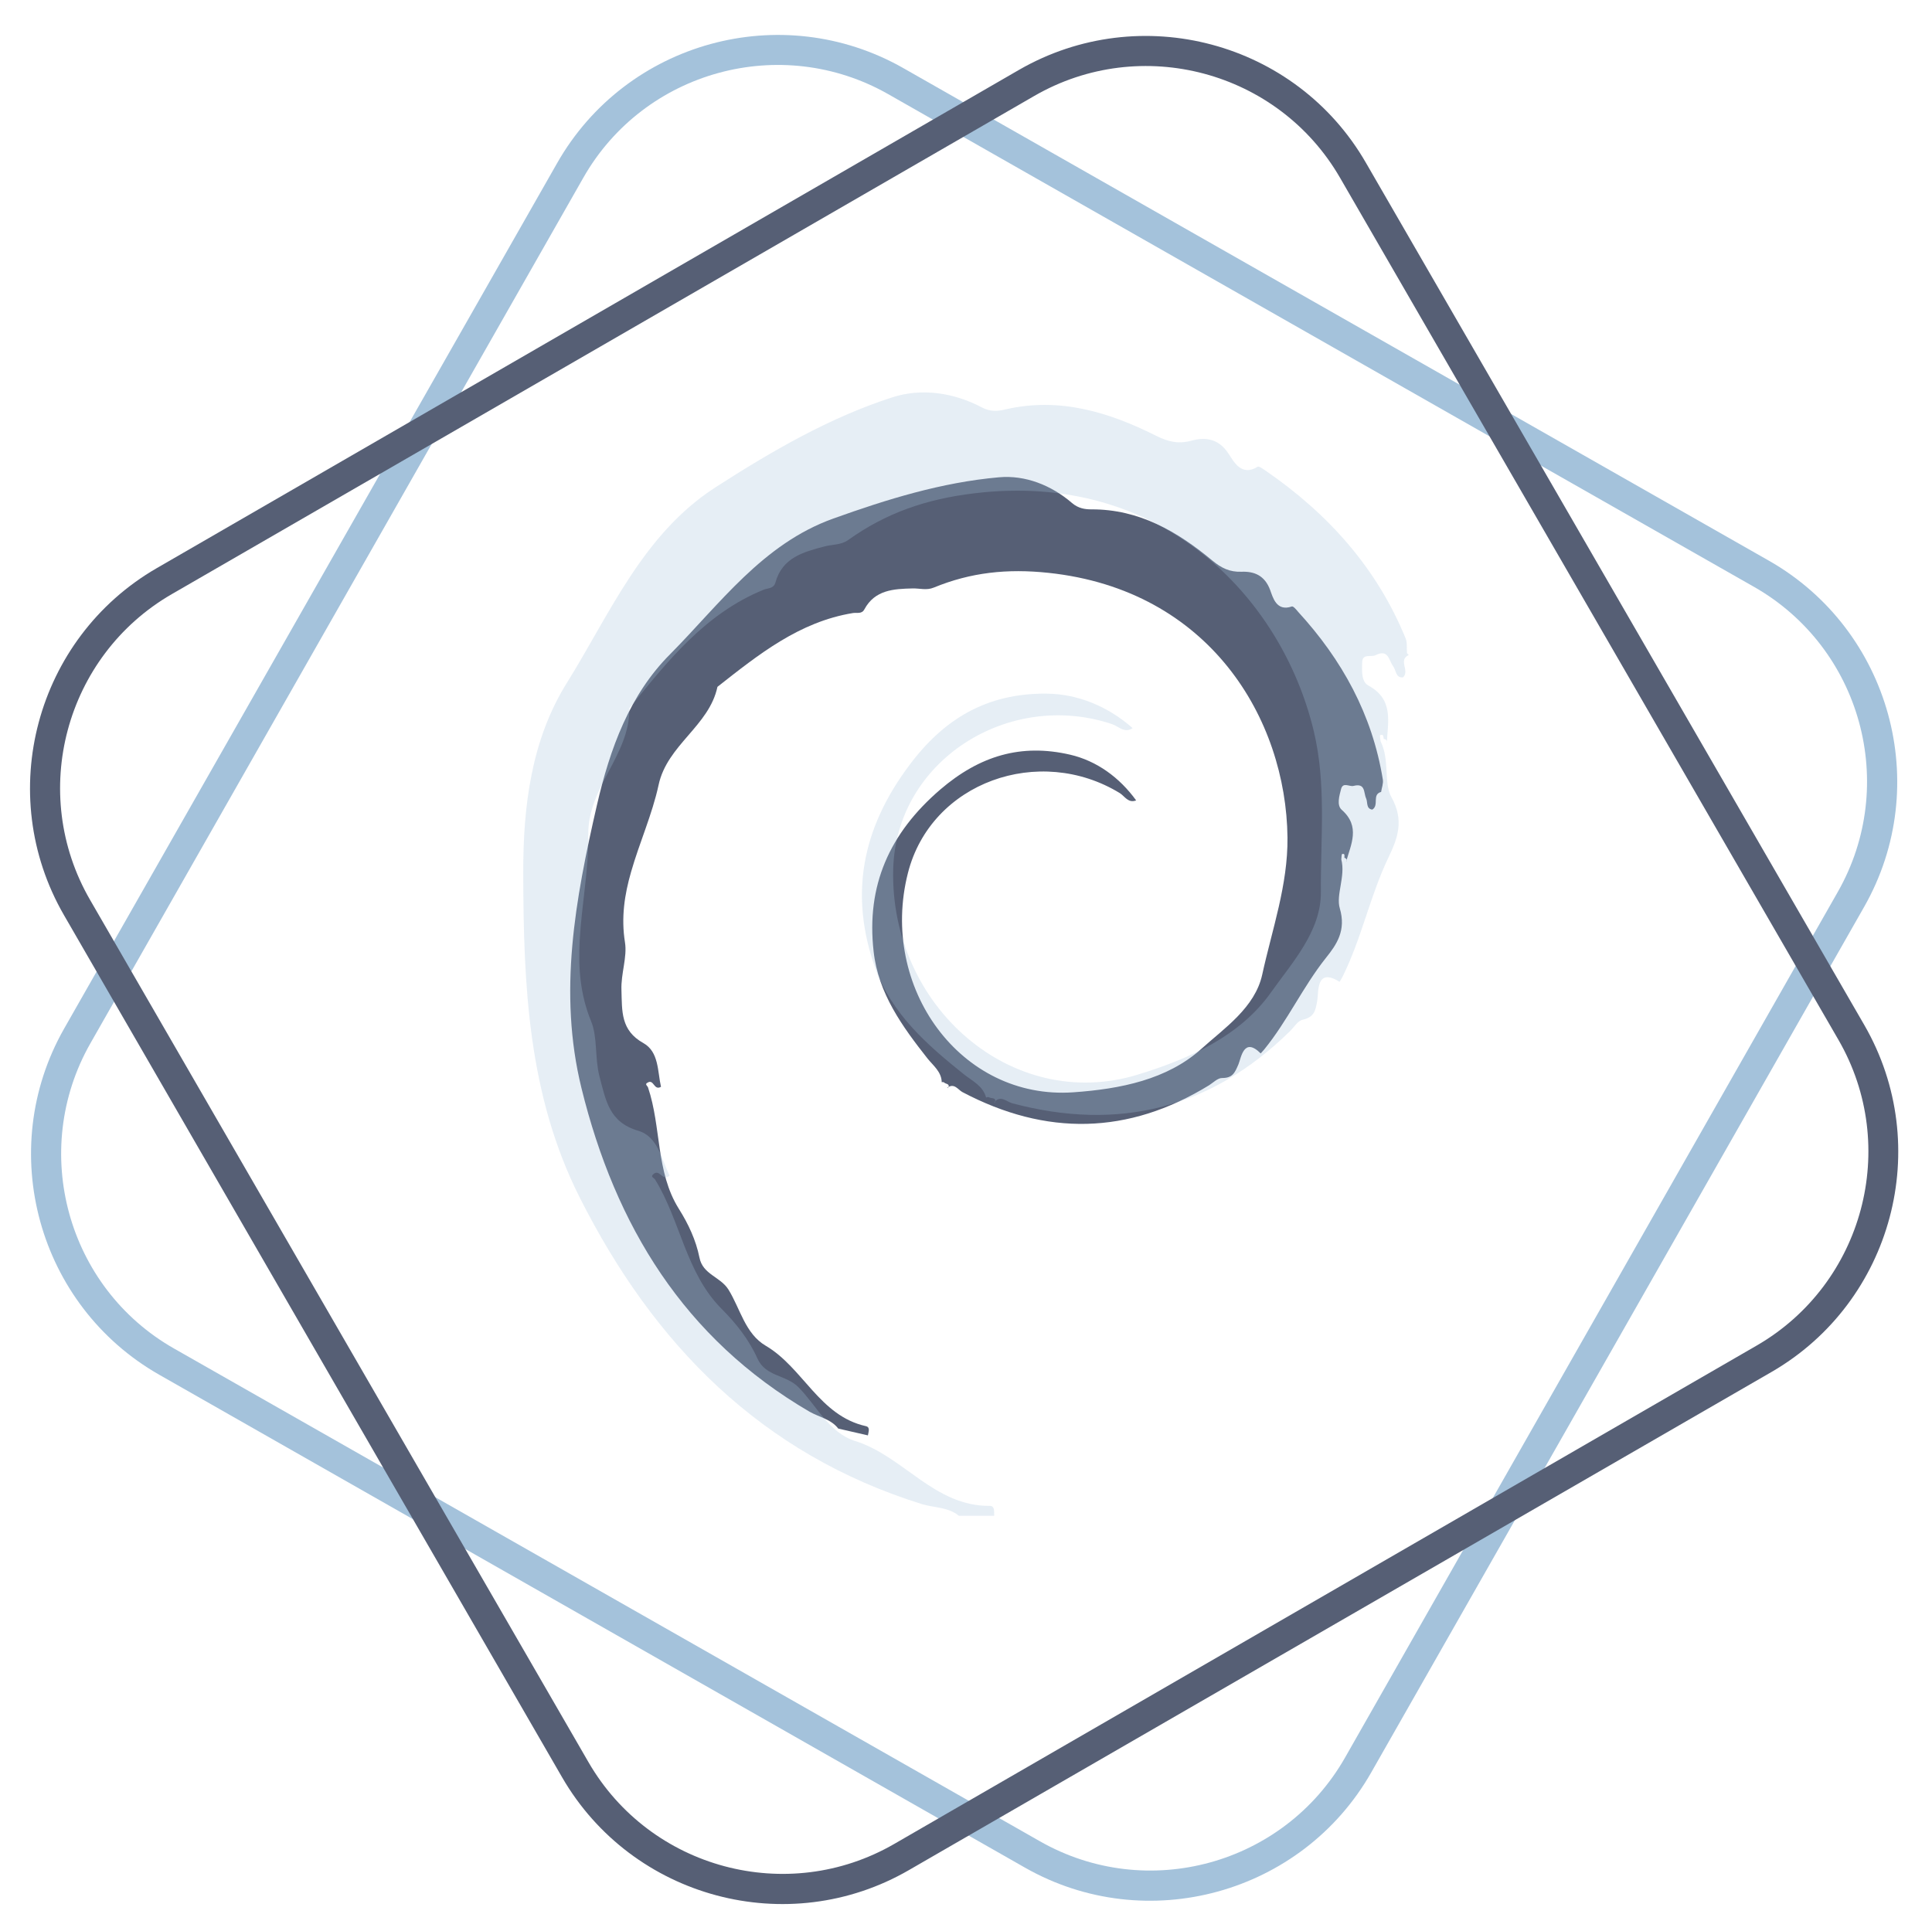
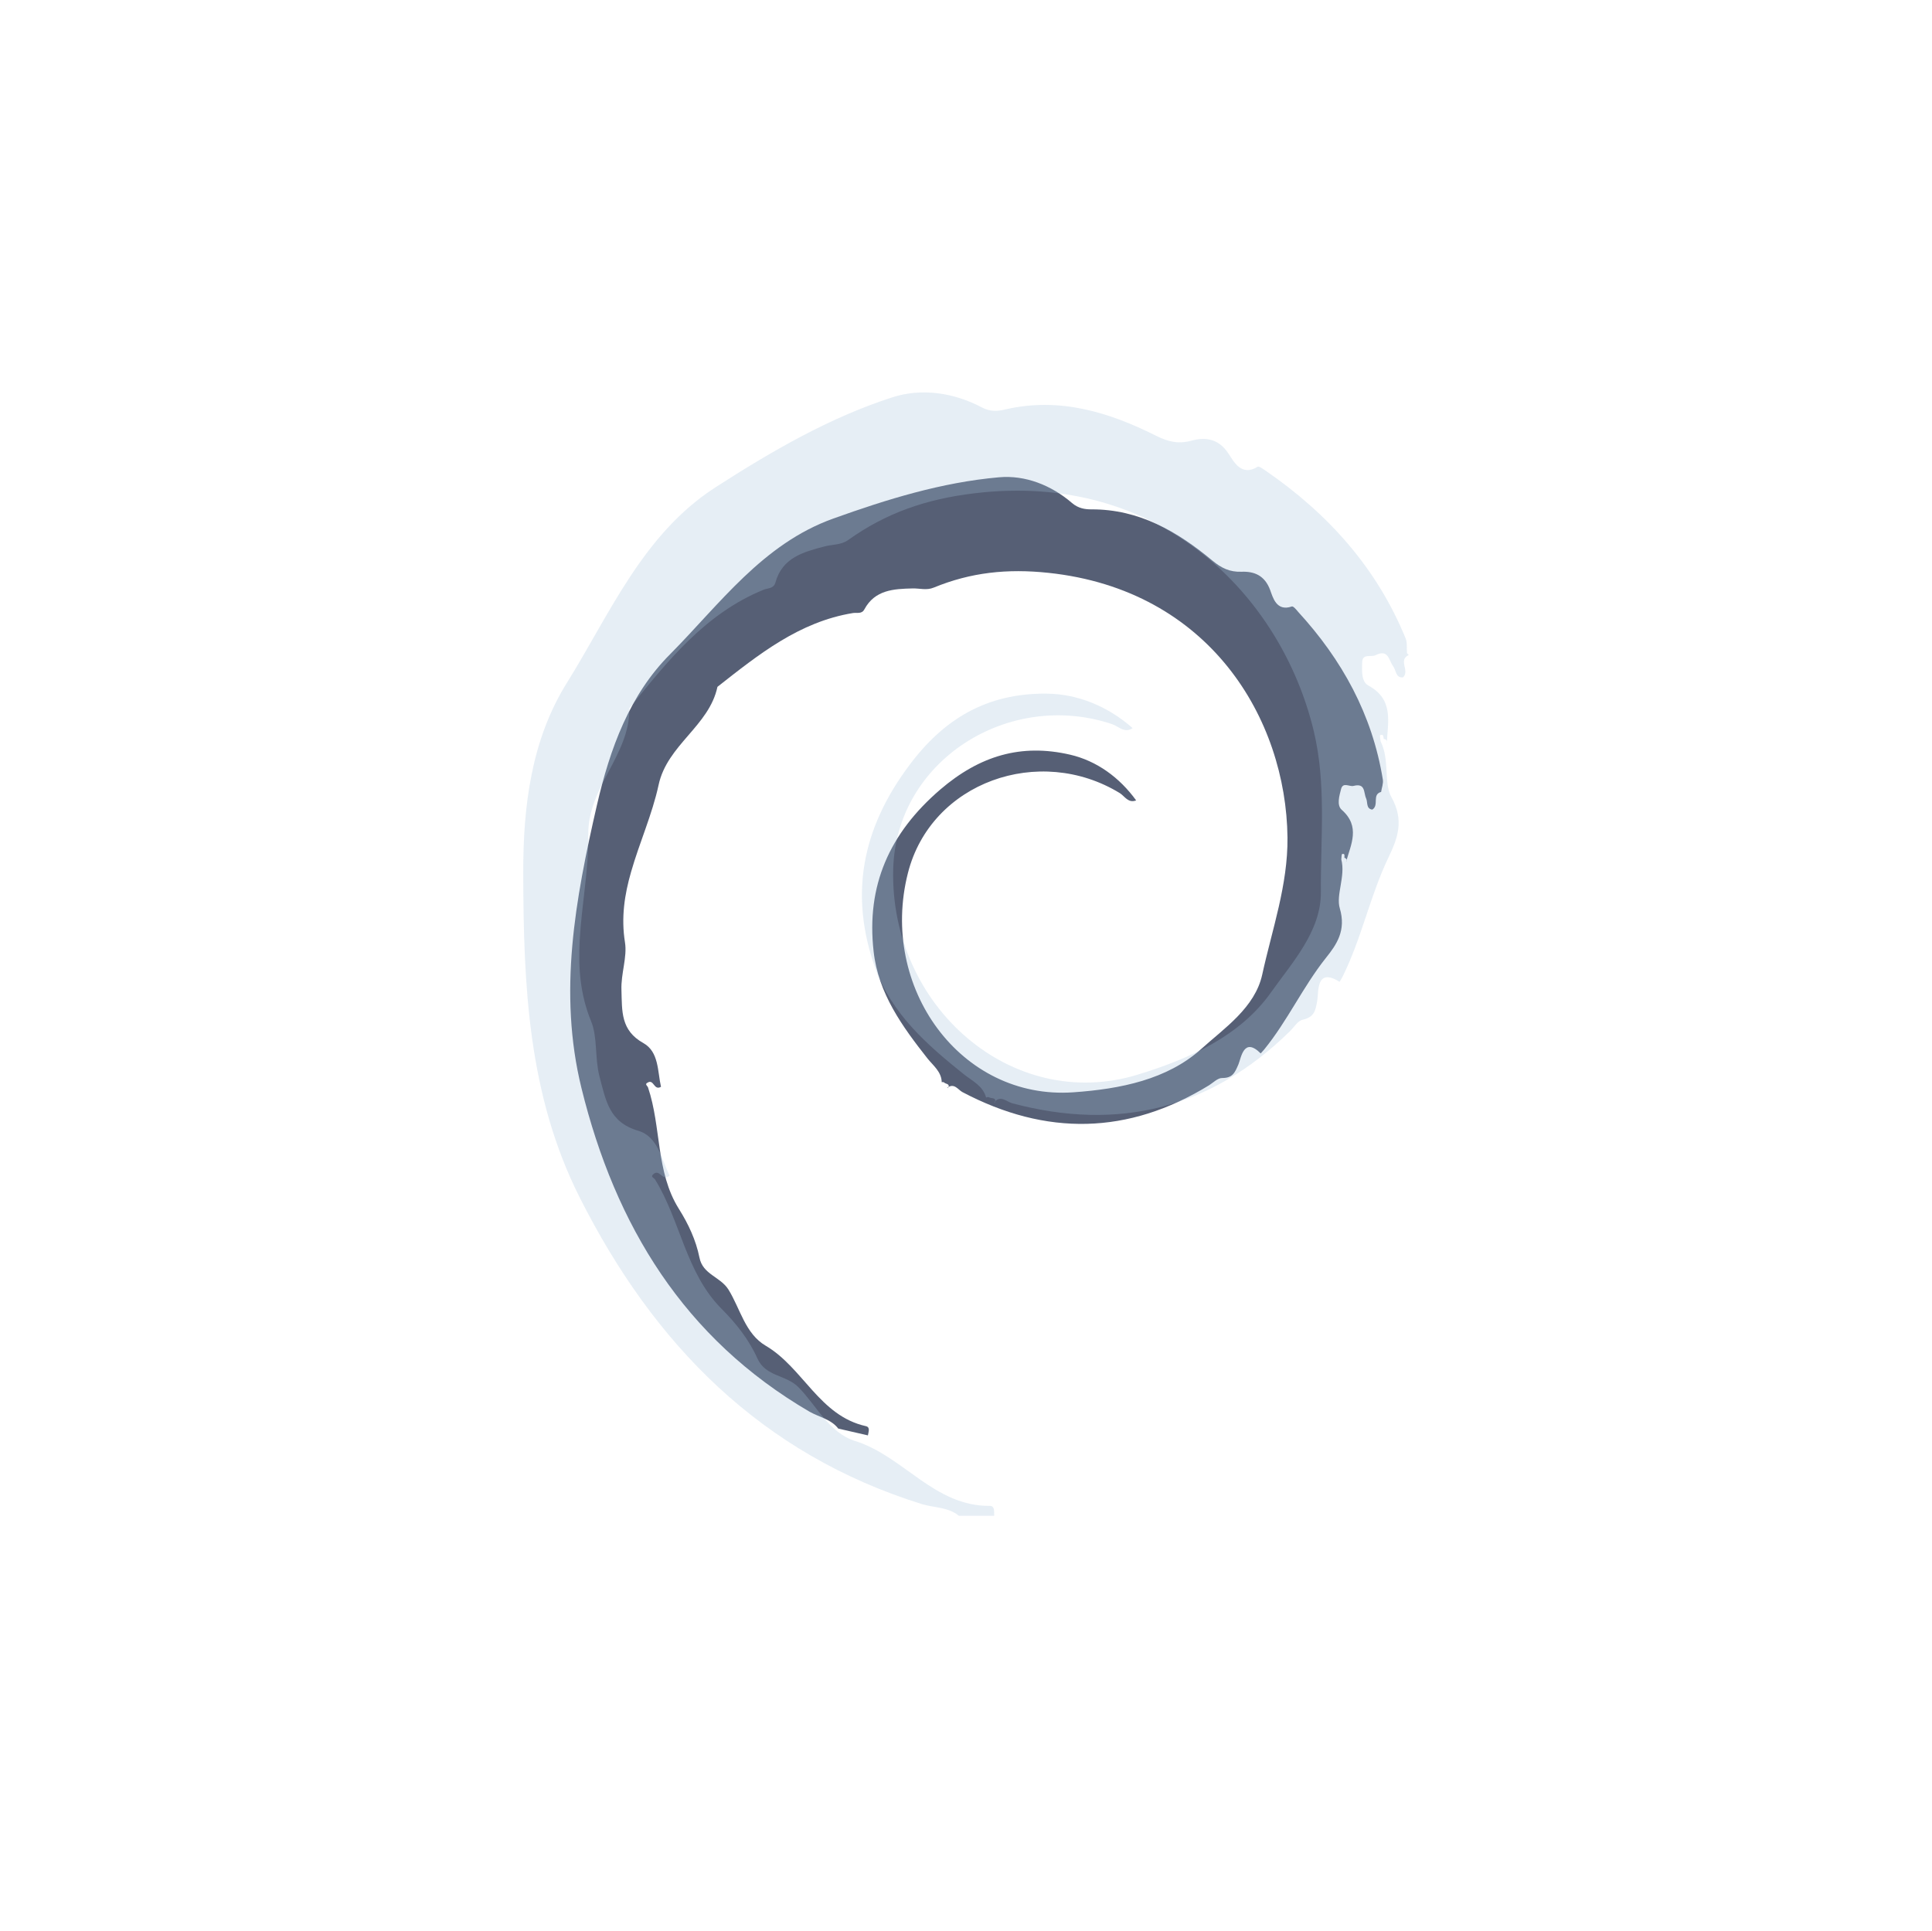
<svg xmlns="http://www.w3.org/2000/svg" version="1.1" id="Layer_1" x="0px" y="0px" viewBox="0 0 879.5 879" style="enable-background:new 0 0 879.5 879;" xml:space="preserve">
  <style type="text/css">
	.st0{fill:#A4C2DB;}
	.st1{fill:#565F75;}
	.st2{opacity:0.28;fill:#A4C2DB;}
</style>
  <g>
    <g>
-       <path class="st0" d="M466.6,850.3L72.5,625.9C17.2,594.4-2.3,523.7,29.2,468.3l224.4-394C285.1,18.9,355.8-0.5,411.2,31    l394.1,224.3c55.3,31.5,74.8,102.3,43.3,157.6L624.2,807C592.7,862.3,521.9,881.8,466.6,850.3z M404.4,42.9    C355.6,15.1,293.2,32.2,265.5,81L41.1,475.1C13.4,523.9,30.5,586.3,79.3,614l394.1,224.3c48.8,27.8,111.1,10.7,138.9-38.1    l224.3-394.1c27.8-48.8,10.7-111.1-38.1-138.9L404.4,42.9z" />
-     </g>
+       </g>
    <g>
-       <path class="st1" d="M255.9,809.2L29.1,416.6c-31.8-55.1-12.9-126,42.2-157.9L463.9,31.8C519.1,0,590,18.9,621.8,74.1l226.9,392.6    c31.8,55.1,12.9,126-42.2,157.9L413.8,851.4C358.7,883.3,287.8,864.3,255.9,809.2z M610,80.9c-28.1-48.6-90.6-65.3-139.2-37.2    L78.2,270.5C29.6,298.6,12.9,361.1,41,409.7l226.9,392.6c28.1,48.6,90.6,65.3,139.2,37.2l392.6-226.9    c48.6-28.1,65.3-90.6,37.2-139.2L610,80.9z" />
-     </g>
+       </g>
  </g>
  <g>
    <path class="st1" d="M628.9,360.5c-4.6,1.1-0.9,6.1-4.2,8.1c-2.9-0.4-2-3.3-2.8-5.1c-1.2-2.6-0.2-7.1-5.7-5.7   c-1.9,0.5-4.8-1.9-5.7,1.4c-0.8,3.1-2.1,7.4,0.3,9.5c8.6,7.6,4.2,15.7,1.9,23.9l0-0.1c0.6-0.9,0.4-1.6-0.7-2c0-0.8,0.4-2-1-1.7   c-0.3,0.1-0.3,1.6-0.4,2.5c2,7.6-2.5,16.1-0.7,22.2c3,10.1-1.4,16.5-6.3,22.6c-10.5,13.2-17.5,28.7-28.1,41.7   c-0.5,0.6-1.1,1.2-1.6,1.8c-7.7-7.7-8.9,2-10.1,4.9c-1.7,4-2.7,6.3-7.5,6.3c-2,0-4,2.1-5.9,3.3c-36.8,22.6-74.2,23.2-112.3,3.1   c-1.9-1-3.7-4.3-6.8-2c0,0,0.2,0.2,0.2,0.2c1.2-1.9-0.7-1.8-1.5-2.4c-0.4-0.4-0.8-0.4-1.3-0.3c-0.1-4.7-3.8-7.5-6.4-10.7   c-11.5-14.6-22.5-29.7-24.6-48.8c-3.4-29.9,7.1-53.8,30.4-73.8c17.9-15.3,36.7-21,59.1-15.8c12,2.8,22.4,10.3,30,20.8   c-3.6,1.4-5.2-1.9-7.4-3.3c-36.6-22.4-86-5.1-96.5,36.4c-13.2,52,24,103.4,75.3,99.8c21.5-1.5,42.7-5.8,58.2-19.7   c10.4-9.4,24.5-18.8,27.8-33.9c4.5-20.6,11.7-40.7,11.5-62.4c-0.6-54-35.4-112.7-108.8-120.5c-18.8-2-35.4-0.2-52.2,6.7   c-3.3,1.4-6.5,0.3-9.7,0.4c-8.5,0.2-17.1,0.6-21.9,9.5c-1.2,2.3-3.4,1.4-5.2,1.7c-24.5,4-43,18.9-61.7,33.6   c-3.8,17.9-22.9,26.4-26.8,44.7c-2.9,13.4-8.7,26.2-12.5,39.5c-3,10.4-4.6,20.8-2.8,32.1c1.1,6.8-1.9,14.3-1.6,21.8   c0.3,9.6-0.4,18.3,10,24.1c7.1,4,6.4,12.9,8,19.9c-3.3,1.9-3.2-3.7-6.1-1.9c-1.5,0.7,0,1.5,0.2,2.2c6.1,18.1,3.5,38.4,14,55.2   c4.4,7,7.8,14.3,9.4,22.2c1.5,7.8,9.5,8.7,13.2,14.6c5.4,8.7,7.6,20.1,17,25.6c17,10,24.4,31.9,45.6,36.6c2.1,0.5,1.1,2.7,0.9,4.2   c-4.5-1-9-2.1-13.5-3.1c-3.3-4.3-8.7-5.2-13.1-7.7c-57.1-33.3-88.4-84.7-103.8-147.3c-10.7-43.6-2.8-86,7-128.7   c6-26.1,15-50.5,33.4-68.9c22.6-22.8,42.1-50.2,74.2-61.7c24.5-8.8,49.4-16.5,75.4-18.8c12-1.1,23.9,3.6,33.3,11.7   c2.9,2.5,6,2.9,8.8,2.9c21.8-0.1,39.2,10.1,55.2,23.4c4,3.3,7.8,5.2,13.2,5c5.7-0.2,10.5,1.6,13,8.3c1.2,3.2,2.8,10,9.9,7.5   c0.6-0.2,2,1.4,2.8,2.4c20,21.8,33.8,46.8,38.6,76.4c0.3,1.8-0.5,3.8-0.8,5.7L628.9,360.5z" />
    <path class="st2" d="M641.3,298.2c-5,2.4,0.6,7.2-2.6,10.2c-3.4,0.3-3.1-3.2-4.5-5.1c-2-2.6-2.1-8-8-5c-2,1-5.9-0.9-6.1,3.1   c-0.1,3.7-0.5,8.9,2.8,10.7c11.8,6.4,8.8,16.7,8.4,26.5l-0.1-0.1c0.4-1.2,0-1.9-1.3-2.1c-0.2-0.9,0-2.4-1.6-1.7   c-0.3,0.1,0.1,1.9,0.2,2.9c4.2,8.1,1.3,18.9,4.9,25.3c6,10.7,2.7,19-1.2,27.2c-8.5,17.6-12.3,37-21,54.5c-0.4,0.8-0.9,1.6-1.4,2.4   c-10.7-6.7-9.5,4.6-10.1,8.2c-0.8,5-1.4,7.9-6.8,9.1c-2.2,0.5-3.9,3.5-5.8,5.3c-35.8,35.1-77.9,45.6-126.3,32.7   c-2.4-0.6-5.3-3.9-8.2-0.5c0,0,0.3,0.2,0.3,0.2c0.8-2.4-1.3-1.8-2.4-2.3c-0.5-0.3-1.1-0.3-1.6,0c-1.4-5.3-6.2-7.5-10-10.5   c-16.9-13.5-33.2-27.8-40.6-48.8c-11.6-32.9-6-62.8,15.2-91.4c16.2-22,36-33.4,62.8-33.2c14.3,0.1,28.1,5.8,39.3,15.7   c-3.7,2.5-6.4-0.8-9.3-1.8c-47.2-15.8-98.6,16.7-99.7,66.3c-1.4,62.3,54.1,110.7,111.2,93.3c23.9-7.3,46.8-17.7,60.8-37.5   c9.4-13.3,22.8-27.7,22.7-45.6c-0.2-24.5,2.6-49.1-3.3-73.6c-14.7-60.9-69.5-118.3-154.5-108c-21.8,2.6-40.1,8.9-57.3,21.2   c-3.3,2.4-7.2,2-10.9,3c-9.6,2.5-19.2,5.1-22.3,16.4c-0.8,2.9-3.5,2.5-5.4,3.3c-26.7,10.9-43.8,32.6-61.1,54   c0.3,21.2-19,35.9-18.7,57.5c0.2,16-3,31.9-3.9,48c-0.7,12.6,0.2,24.8,5.2,37c3,7.4,1.6,16.6,3.8,25.1c2.9,10.8,4.3,20.8,17.6,24.7   c9,2.6,10.6,12.9,14.3,20.4c-3.2,3-4.5-3.3-7.4-0.6c-1.5,1.2,0.4,1.7,0.8,2.4c11.6,18.8,14,42.5,30.2,58.8   c6.8,6.8,12.6,14.2,16.4,22.7c3.8,8.4,13,7.3,18.7,13.1c8.3,8.4,13.9,20.8,25.9,24.5c21.9,6.9,35.9,29.7,61.1,29.5   c2.6,0,1.9,2.8,2.1,4.5c-5.4,0-10.7,0-16.1,0c-4.9-4-11.2-3.6-16.8-5.3c-73.2-22.8-122.1-72.7-155.8-139.6   c-23.5-46.6-25.6-96.5-25.7-147.5c-0.1-31.1,3.8-61,19.8-86.7c19.7-31.6,34.6-67.8,67.8-89.2c25.4-16.3,51.6-31.6,80.4-40.9   c13.3-4.3,27.9-2.2,40.8,4.6c3.9,2.1,7.5,1.7,10.7,0.9c24.6-5.7,47,1.2,68.6,12c5.4,2.7,10.1,3.9,16.2,2.2c6.3-1.7,12.3-0.9,16.8,6   c2.2,3.3,5.8,10.6,13.2,5.9c0.6-0.4,2.6,1.1,3.8,1.9c28.3,19.5,50.5,44.2,63.6,76.3c0.8,2,0.4,4.4,0.6,6.7L641.3,298.2z" />
  </g>
</svg>